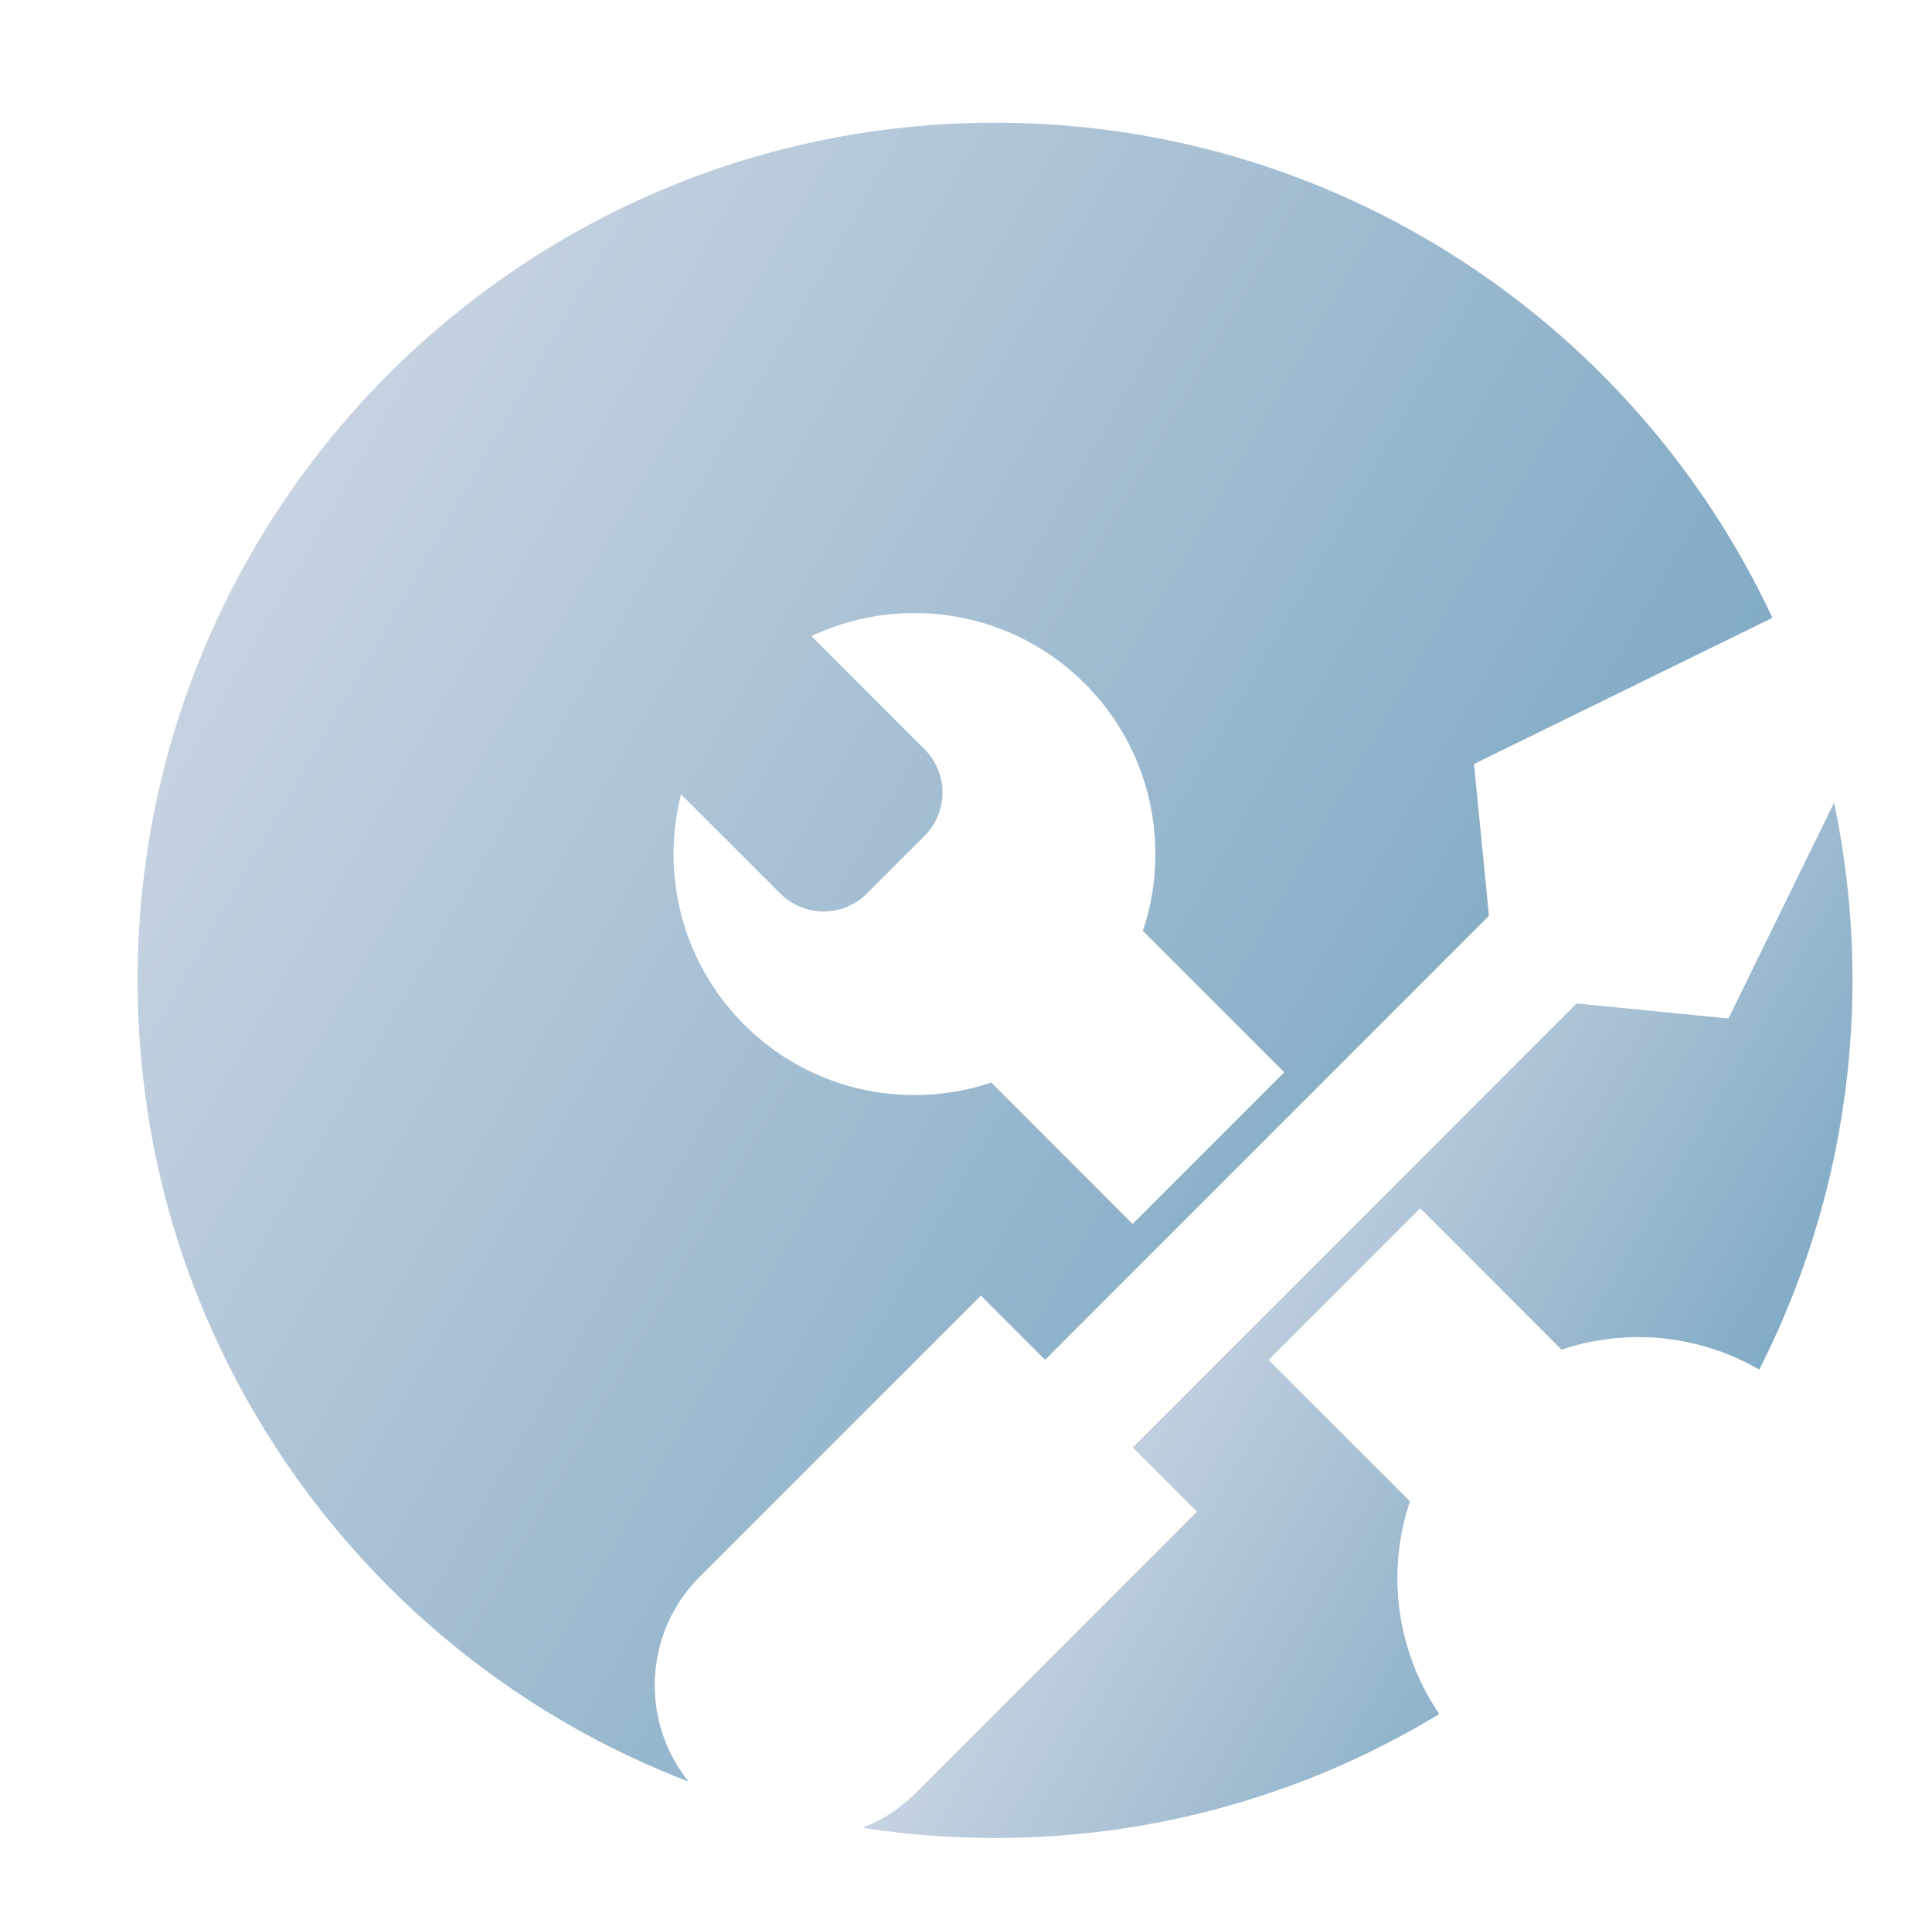
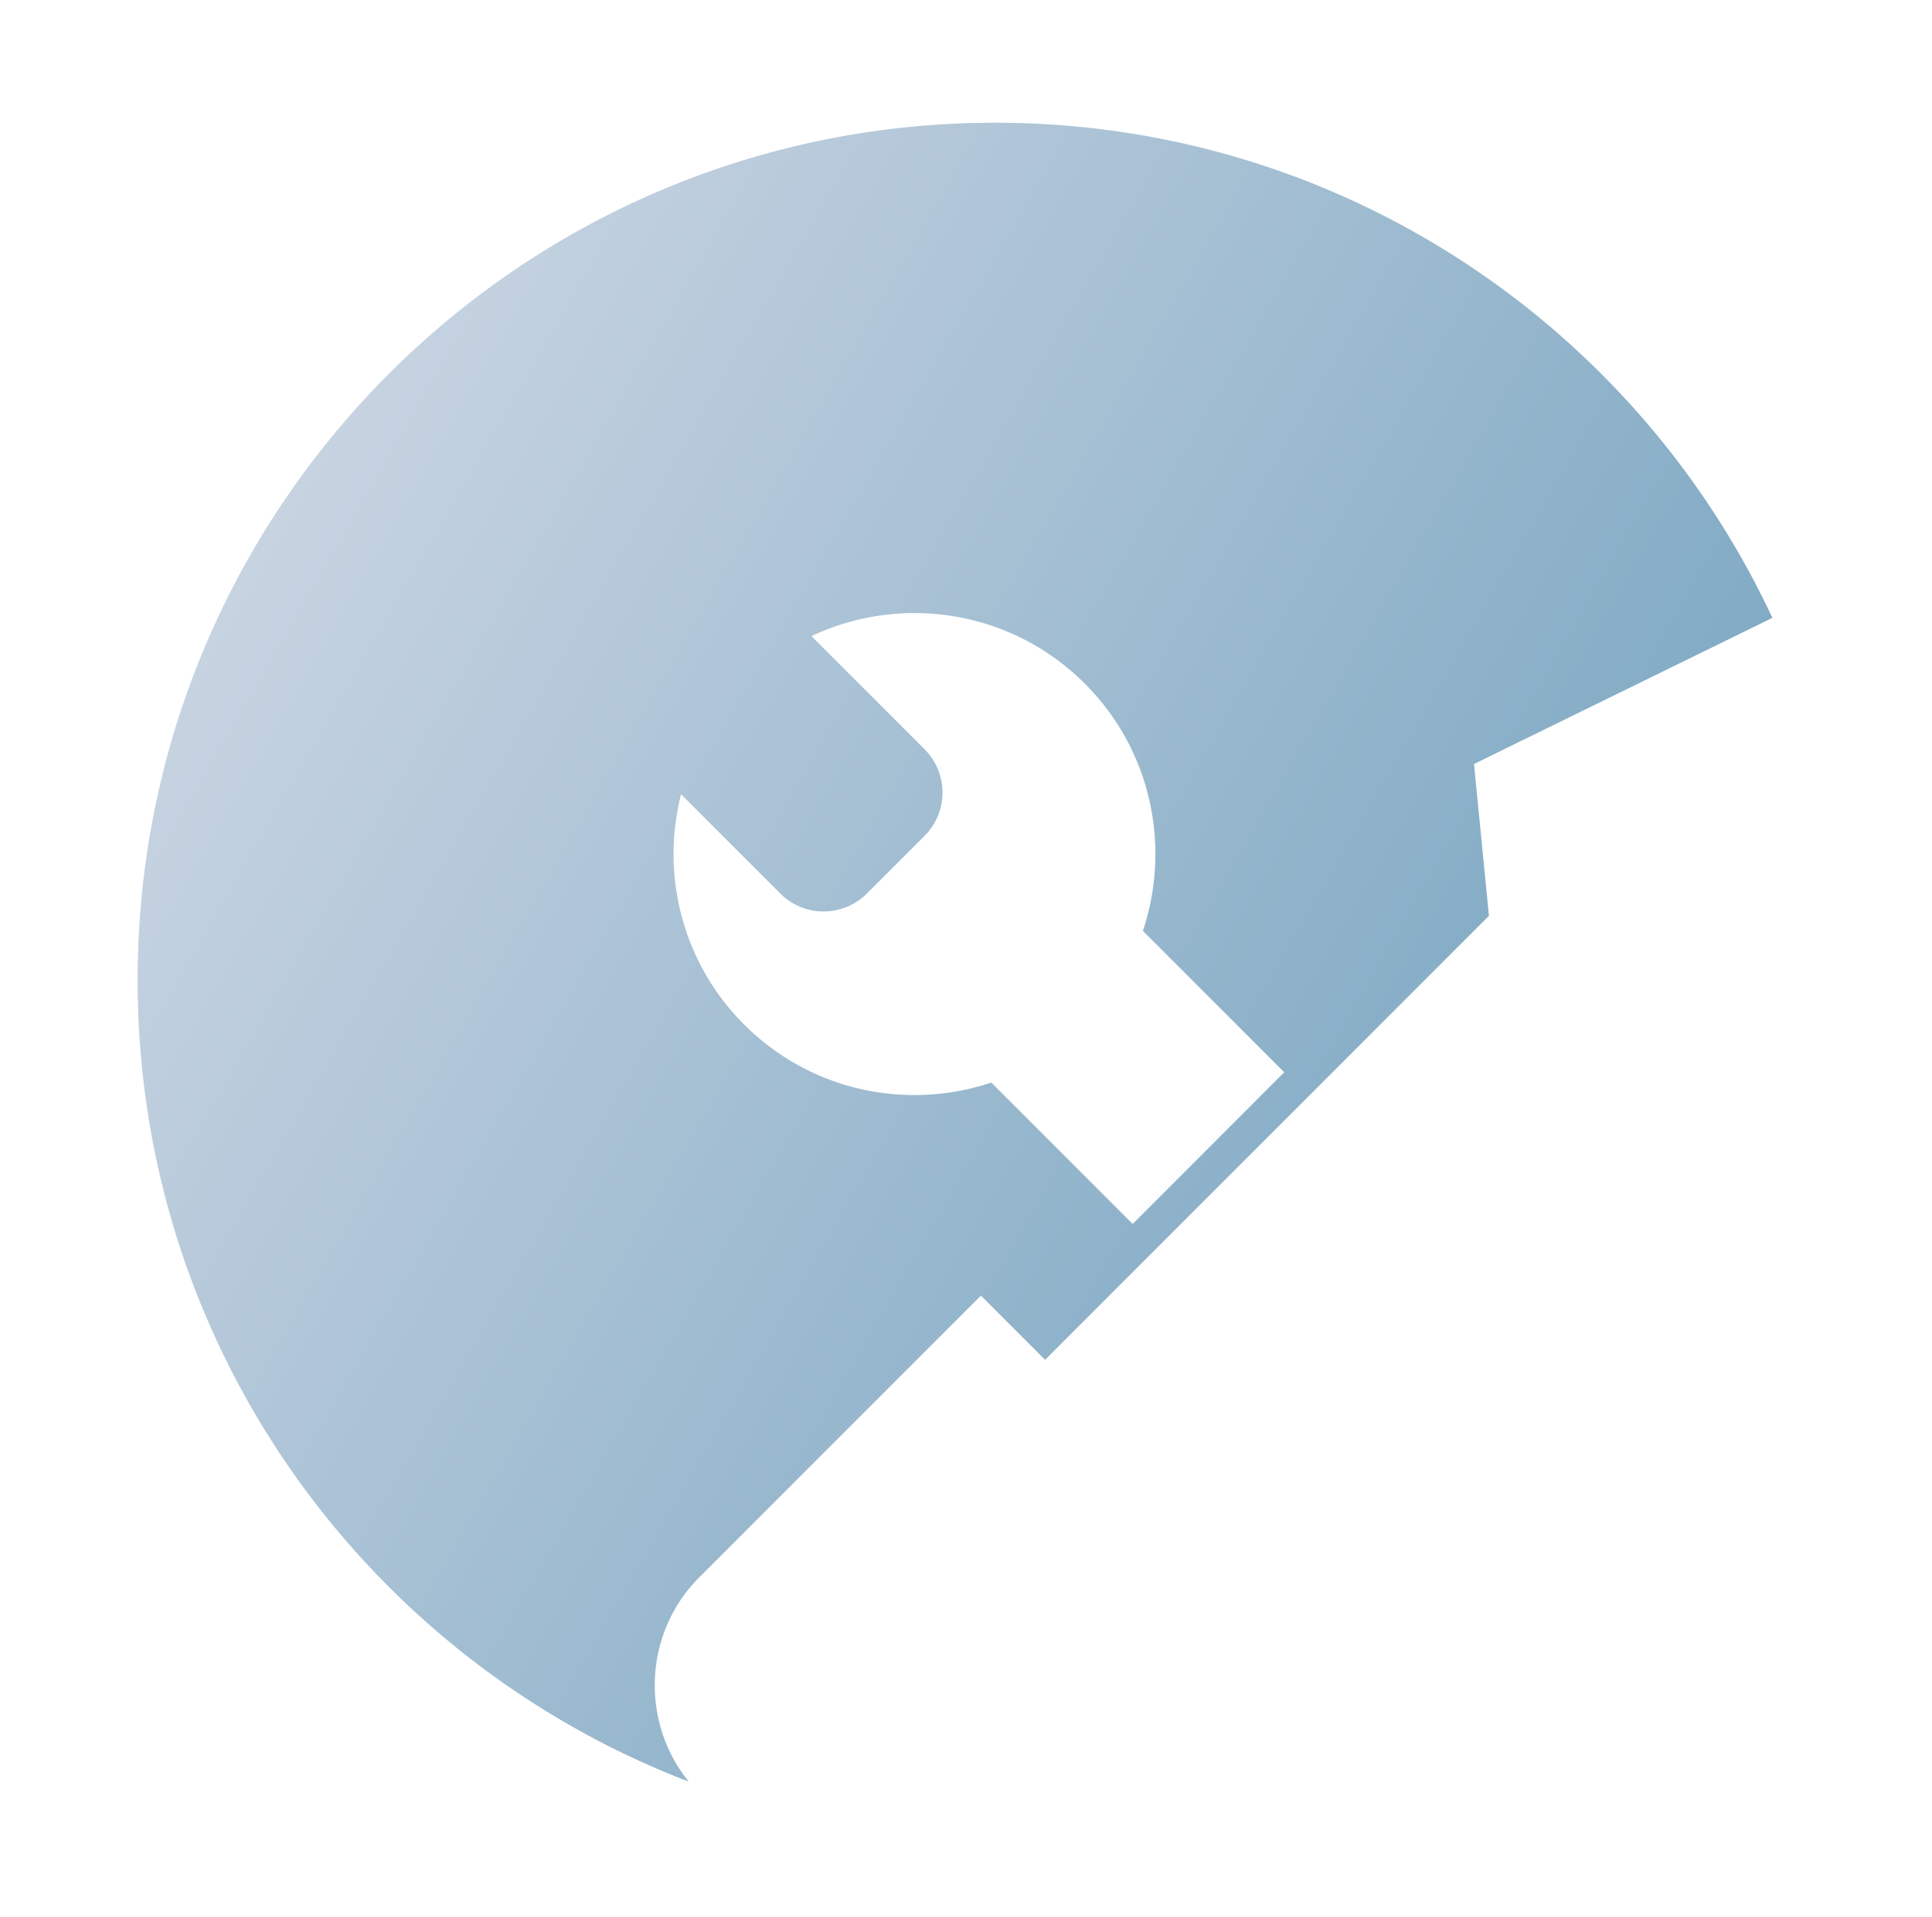
<svg xmlns="http://www.w3.org/2000/svg" xmlns:xlink="http://www.w3.org/1999/xlink" id="Layer_16344436fe3289" data-name="Layer 1" viewBox="0 0 2133.86 2116.51" aria-hidden="true" width="2133px" height="2116px">
  <defs>
    <linearGradient class="cerosgradient" data-cerosgradient="true" id="CerosGradient_id97b19a5a7" gradientUnits="userSpaceOnUse" x1="50%" y1="100%" x2="50%" y2="0%">
      <stop offset="0%" stop-color="#d1d1d1" />
      <stop offset="100%" stop-color="#d1d1d1" />
    </linearGradient>
    <linearGradient id="linear-gradient6344436fe3289" x1="278.77" y1="608.76" x2="1569.61" y2="1354.03" gradientUnits="userSpaceOnUse">
      <stop offset="0" stop-color="#c7d3e1" />
      <stop offset="1" stop-color="#82abc5" />
    </linearGradient>
    <linearGradient id="linear-gradient-26344436fe3289" x1="1331.67" y1="1361.25" x2="1855.59" y2="1663.74" xlink:href="#linear-gradient6344436fe3289" />
  </defs>
  <path d="M772.38,1741.48l311-311,70.9,70.9,490.25-490.26L1628,843.48l329.57-161.39C1806.72,359.12,1479,135.34,1099,135.34c-523,0-947,424-947,947,0,403.81,252.75,748.59,608.68,884.77C707.05,1901,710.94,1802.94,772.38,1741.48Zm-20.16-864.6L861.94,986.6a67.67,67.67,0,0,0,95.42,0l63.92-63.92a67.68,67.68,0,0,0,0-95.44l-125-125c98.75-46.65,220.24-29.16,301.9,52.48,73.84,73.84,95.19,180.27,64.1,273l156.15,156.13L1251,1351.35,1094.84,1195.2c-92.71,31.1-199.14,9.74-273-64.11C753,1062.19,729.76,964.92,752.22,876.88Z" fill="url(#linear-gradient6344436fe3289)" />
-   <path d="M1557.27,1657.61l-156.15-156.13L1568.6,1334h0l156.13,156.15a266.75,266.75,0,0,1,218.36,22,950.67,950.67,0,0,0,82.6-626L1909,1124.49l-167.62-16.6h0l-490.26,490.26,70.9,70.9-311,311a167.21,167.21,0,0,1-58.54,38A954.73,954.73,0,0,0,1099,2029.36c179.63,0,347.57-50,490.68-136.88A266.47,266.47,0,0,1,1557.27,1657.61Z" fill="url(#linear-gradient-26344436fe3289)" />
</svg>